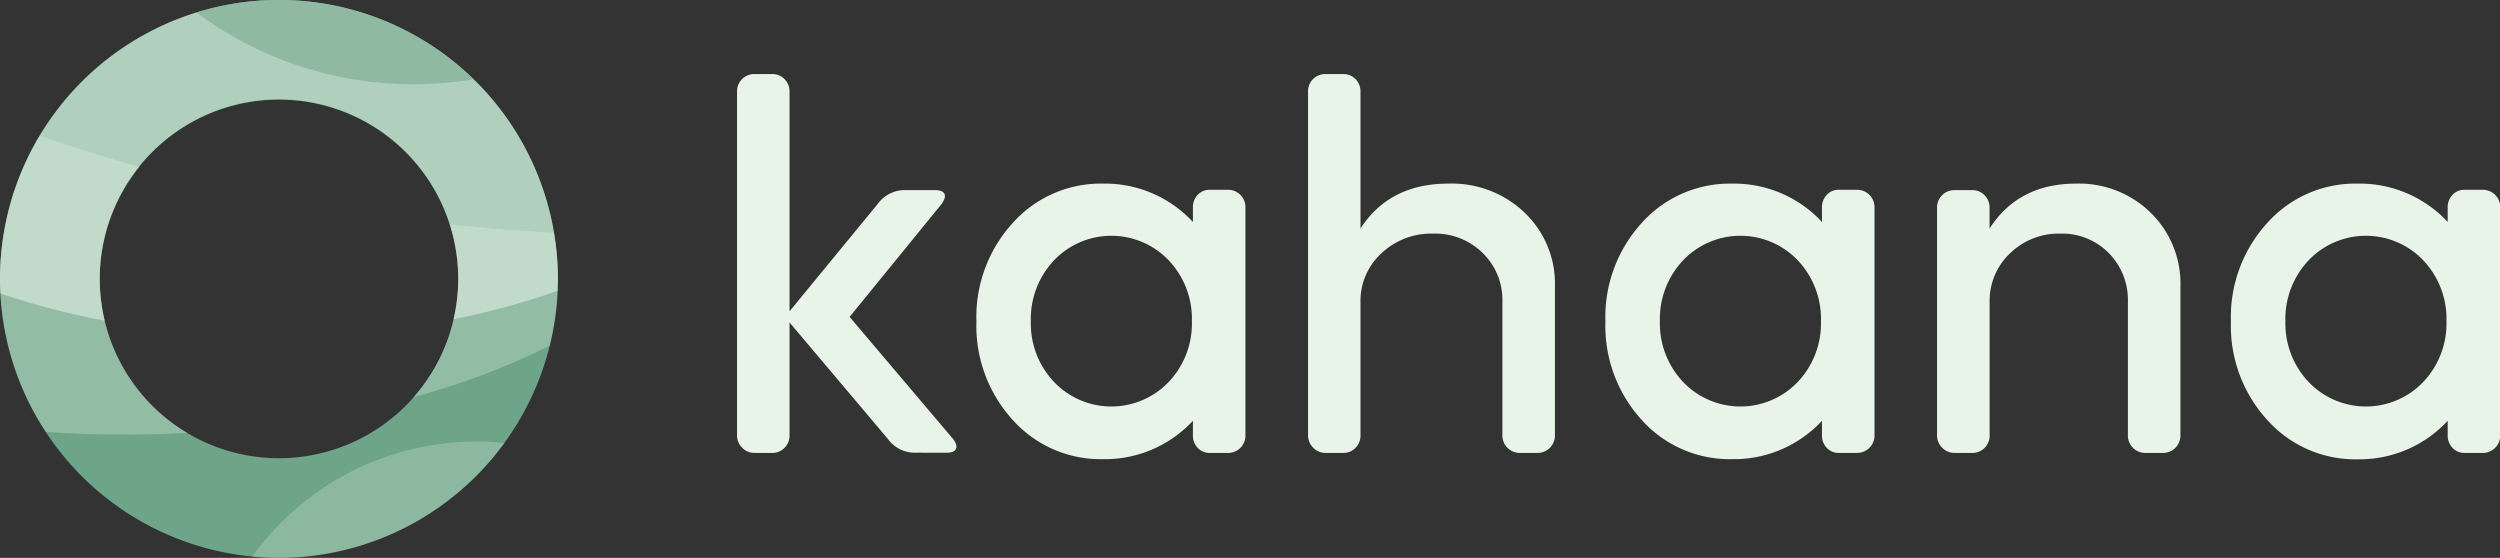
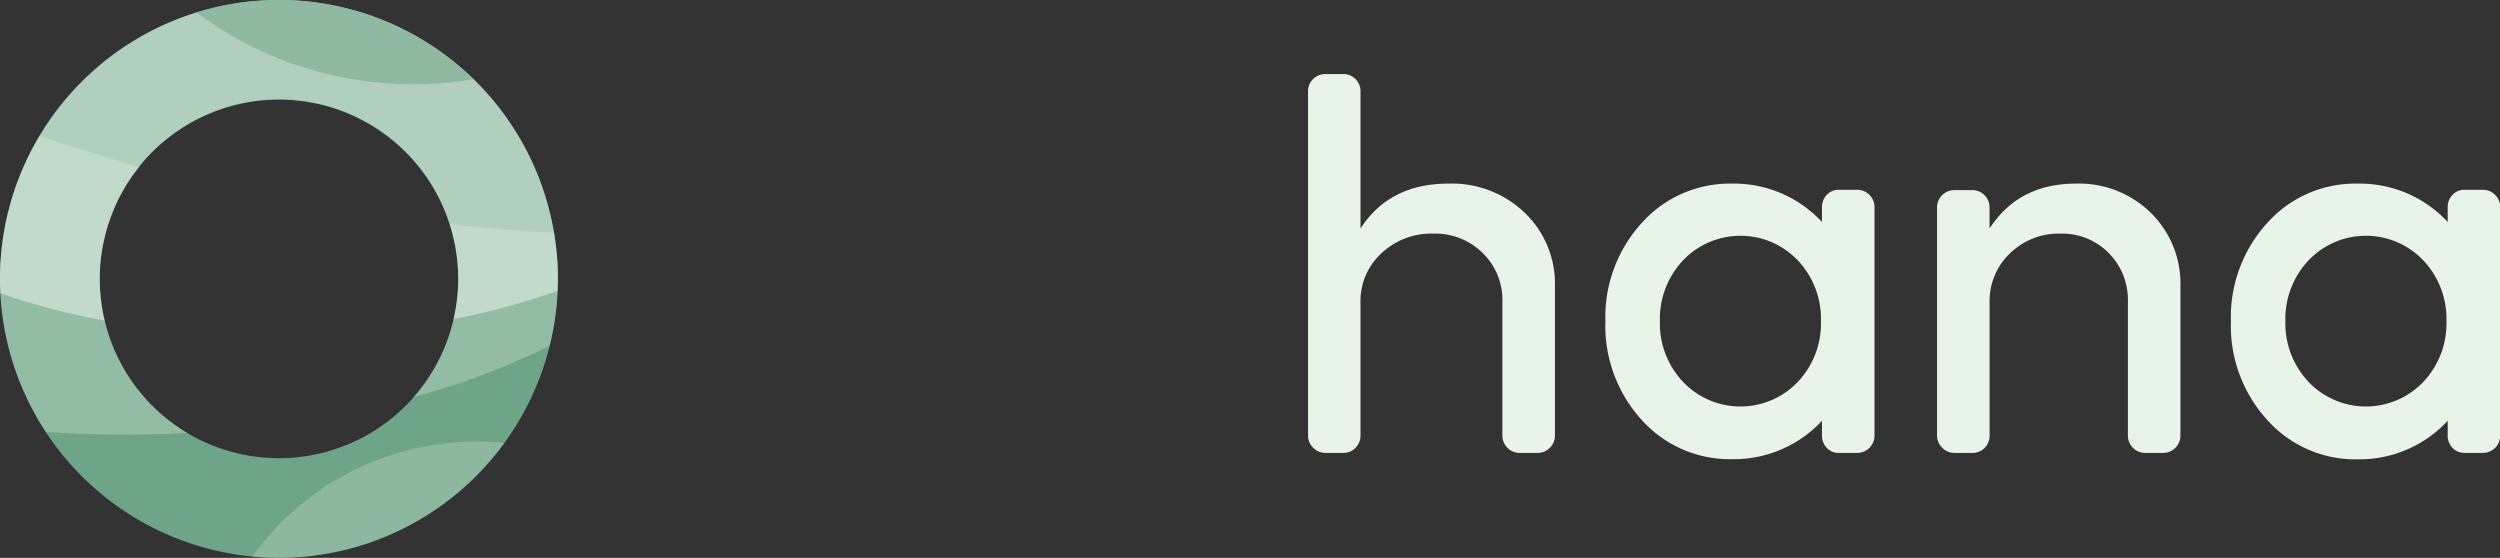
<svg xmlns="http://www.w3.org/2000/svg" viewBox="0 0 344.6 76.9">
  <rect x="0" y="0" width="344.6" height="76.9" fill="#333333" stroke="none" />
  <defs>
    <style>.cls-1,.cls-3,.cls-4,.cls-5,.cls-6{fill:#e9f4e9;}.cls-2,.cls-7{fill:#6ea487;}.cls-3{opacity:0.2;}.cls-4{opacity:0.25;}.cls-5{opacity:0.3;}.cls-6{opacity:0.54;}.cls-7{opacity:0.5;}</style>
  </defs>
  <title>kahana_logo_wide_light</title>
  <g id="Layer_2" data-name="Layer 2">
    <g id="logo">
      <g id="kahana_logo_wide_light">
-         <path class="cls-1" d="M102.29,61.7a2.36,2.36,0,0,1-.7-1.73V12.64a2.38,2.38,0,0,1,.7-1.74,2.36,2.36,0,0,1,1.74-.69h2.44a2.27,2.27,0,0,1,1.66.69,2.34,2.34,0,0,1,.7,1.74V42.91L121,28.09a4.59,4.59,0,0,1,3.9-1.88h4c.7,0,1.13.18,1.29.52s0,.8-.38,1.36L117.11,43.68l14.27,16.84c.42.56.55,1,.38,1.36s-.59.52-1.28.52H126.3a4.56,4.56,0,0,1-3.9-1.88L108.83,44.45V60a2.32,2.32,0,0,1-.7,1.73,2.25,2.25,0,0,1-1.66.7H104A2.33,2.33,0,0,1,102.29,61.7Z" />
-         <path class="cls-1" d="M139.59,57.88a19.24,19.24,0,0,1-5-13.57,19.22,19.22,0,0,1,5-13.57,16.26,16.26,0,0,1,12.46-5.43,16.49,16.49,0,0,1,12.38,5.29v-2a2.42,2.42,0,0,1,.66-1.74,2.23,2.23,0,0,1,1.71-.7h2.44a2.38,2.38,0,0,1,2.43,2.44V60a2.38,2.38,0,0,1-2.43,2.43H166.8a2.23,2.23,0,0,1-1.71-.7,2.41,2.41,0,0,1-.66-1.73V58a16.52,16.52,0,0,1-12.38,5.29A16.26,16.26,0,0,1,139.59,57.88Zm5.7-22a11.74,11.74,0,0,0-3.2,8.39,11.72,11.72,0,0,0,3.2,8.38,10.92,10.92,0,0,0,15.8,0,11.67,11.67,0,0,0,3.2-8.38,11.7,11.7,0,0,0-3.2-8.39,10.92,10.92,0,0,0-15.8,0Z" />
        <path class="cls-1" d="M181,61.7A2.35,2.35,0,0,1,180.3,60V12.64a2.36,2.36,0,0,1,2.43-2.43h2.44a2.28,2.28,0,0,1,1.67.69,2.37,2.37,0,0,1,.69,1.74V31.5q4-6.19,12.11-6.19a14.49,14.49,0,0,1,10.51,4,13.52,13.52,0,0,1,4.18,10.16V60a2.39,2.39,0,0,1-2.44,2.43h-2.36A2.39,2.39,0,0,1,207.09,60V41.59a9,9,0,0,0-2.71-6.71,9.31,9.31,0,0,0-6.82-2.68,10,10,0,0,0-7.14,2.71,8.91,8.91,0,0,0-2.89,6.75V60a2.35,2.35,0,0,1-.69,1.73,2.25,2.25,0,0,1-1.67.7h-2.44A2.36,2.36,0,0,1,181,61.7Z" />
        <path class="cls-1" d="M226.29,57.88a19.24,19.24,0,0,1-5-13.57,19.22,19.22,0,0,1,5-13.57,16.29,16.29,0,0,1,12.46-5.43,16.52,16.52,0,0,1,12.39,5.29v-2a2.42,2.42,0,0,1,.66-1.74,2.23,2.23,0,0,1,1.71-.7h2.43a2.39,2.39,0,0,1,2.44,2.44V60a2.39,2.39,0,0,1-2.44,2.43h-2.43a2.23,2.23,0,0,1-1.71-.7,2.41,2.41,0,0,1-.66-1.73V58a16.56,16.56,0,0,1-12.39,5.29A16.29,16.29,0,0,1,226.29,57.88Zm5.71-22a11.74,11.74,0,0,0-3.2,8.39,11.72,11.72,0,0,0,3.2,8.38,10.92,10.92,0,0,0,15.8,0,11.72,11.72,0,0,0,3.2-8.38,11.74,11.74,0,0,0-3.2-8.39,10.92,10.92,0,0,0-15.8,0Z" />
        <path class="cls-1" d="M267.7,61.7A2.36,2.36,0,0,1,267,60V28.65a2.37,2.37,0,0,1,.7-1.74,2.33,2.33,0,0,1,1.74-.7h2.44a2.28,2.28,0,0,1,1.67.7,2.36,2.36,0,0,1,.69,1.74V31.5q4-6.19,11.9-6.19a14.1,14.1,0,0,1,10.3,4,13.65,13.65,0,0,1,4.11,10.16V60a2.39,2.39,0,0,1-2.44,2.43h-2.36A2.39,2.39,0,0,1,293.31,60V41.59a9.16,9.16,0,0,0-2.64-6.71A9,9,0,0,0,284,32.2a9.61,9.61,0,0,0-6.93,2.71,9,9,0,0,0-2.82,6.75V60a2.35,2.35,0,0,1-.69,1.73,2.28,2.28,0,0,1-1.67.7h-2.44A2.33,2.33,0,0,1,267.7,61.7Z" />
        <path class="cls-1" d="M312.51,57.88a19.24,19.24,0,0,1-5-13.57,19.22,19.22,0,0,1,5-13.57A16.27,16.27,0,0,1,325,25.31a16.52,16.52,0,0,1,12.39,5.29v-2a2.42,2.42,0,0,1,.66-1.74,2.23,2.23,0,0,1,1.7-.7h2.44a2.39,2.39,0,0,1,2.44,2.44V60a2.39,2.39,0,0,1-2.44,2.43h-2.44a2.23,2.23,0,0,1-1.7-.7,2.41,2.41,0,0,1-.66-1.73V58A16.56,16.56,0,0,1,325,63.31,16.27,16.27,0,0,1,312.51,57.88Zm5.71-22a11.74,11.74,0,0,0-3.2,8.39,11.72,11.72,0,0,0,3.2,8.38,10.92,10.92,0,0,0,15.8,0,11.72,11.72,0,0,0,3.2-8.38,11.74,11.74,0,0,0-3.2-8.39,10.92,10.92,0,0,0-15.8,0Z" />
        <path class="cls-2" d="M38.45,76.89A38.45,38.45,0,1,1,76.9,38.45,38.49,38.49,0,0,1,38.45,76.89Zm0-63.15A24.71,24.71,0,1,0,63.16,38.45,24.73,24.73,0,0,0,38.45,13.74Z" />
        <path class="cls-3" d="M14,8.84c.37-.3.74-.61,1.12-.88-.38.29-.74.58-1.1.88Z" />
        <path class="cls-3" d="M14,8.84c.37-.31.74-.61,1.12-.89-.38.29-.74.58-1.1.89Z" />
        <path class="cls-4" d="M69.52,61.07A38.61,38.61,0,0,1,52.16,74.38a38.09,38.09,0,0,1-13.7,2.52c-1.25,0-2.48-.05-3.7-.17A38,38,0,0,1,65.7,60.87,34.53,34.53,0,0,1,69.52,61.07Z" />
        <path class="cls-5" d="M70.09,31.67q3.15.24,6.27.42a37.9,37.9,0,0,1-.59,15.56A100,100,0,0,1,57,54.74a24.64,24.64,0,0,0,5-23.83Q66,31.35,70.09,31.67Zm-44.28,28A24.66,24.66,0,0,1,19.23,23Q12.09,21,5.47,18.7a38.34,38.34,0,0,0,.86,40.84A157.51,157.51,0,0,0,25.81,59.67Z" />
        <path class="cls-6" d="M38.45,0A38.5,38.5,0,0,0,0,38.45q0,1,.06,2a104.28,104.28,0,0,0,14.37,3.75,24.71,24.71,0,1,1,48.73-5.79A24.42,24.42,0,0,1,62.51,44a103.36,103.36,0,0,0,14.34-3.91c0-.55.05-1.11.05-1.67A38.5,38.5,0,0,0,38.45,0Z" />
        <path class="cls-7" d="M27.07,1.72A50,50,0,0,0,57,11.61a51.15,51.15,0,0,0,8.26-.68A38.39,38.39,0,0,0,27.07,1.72Z" />
      </g>
    </g>
  </g>
</svg>